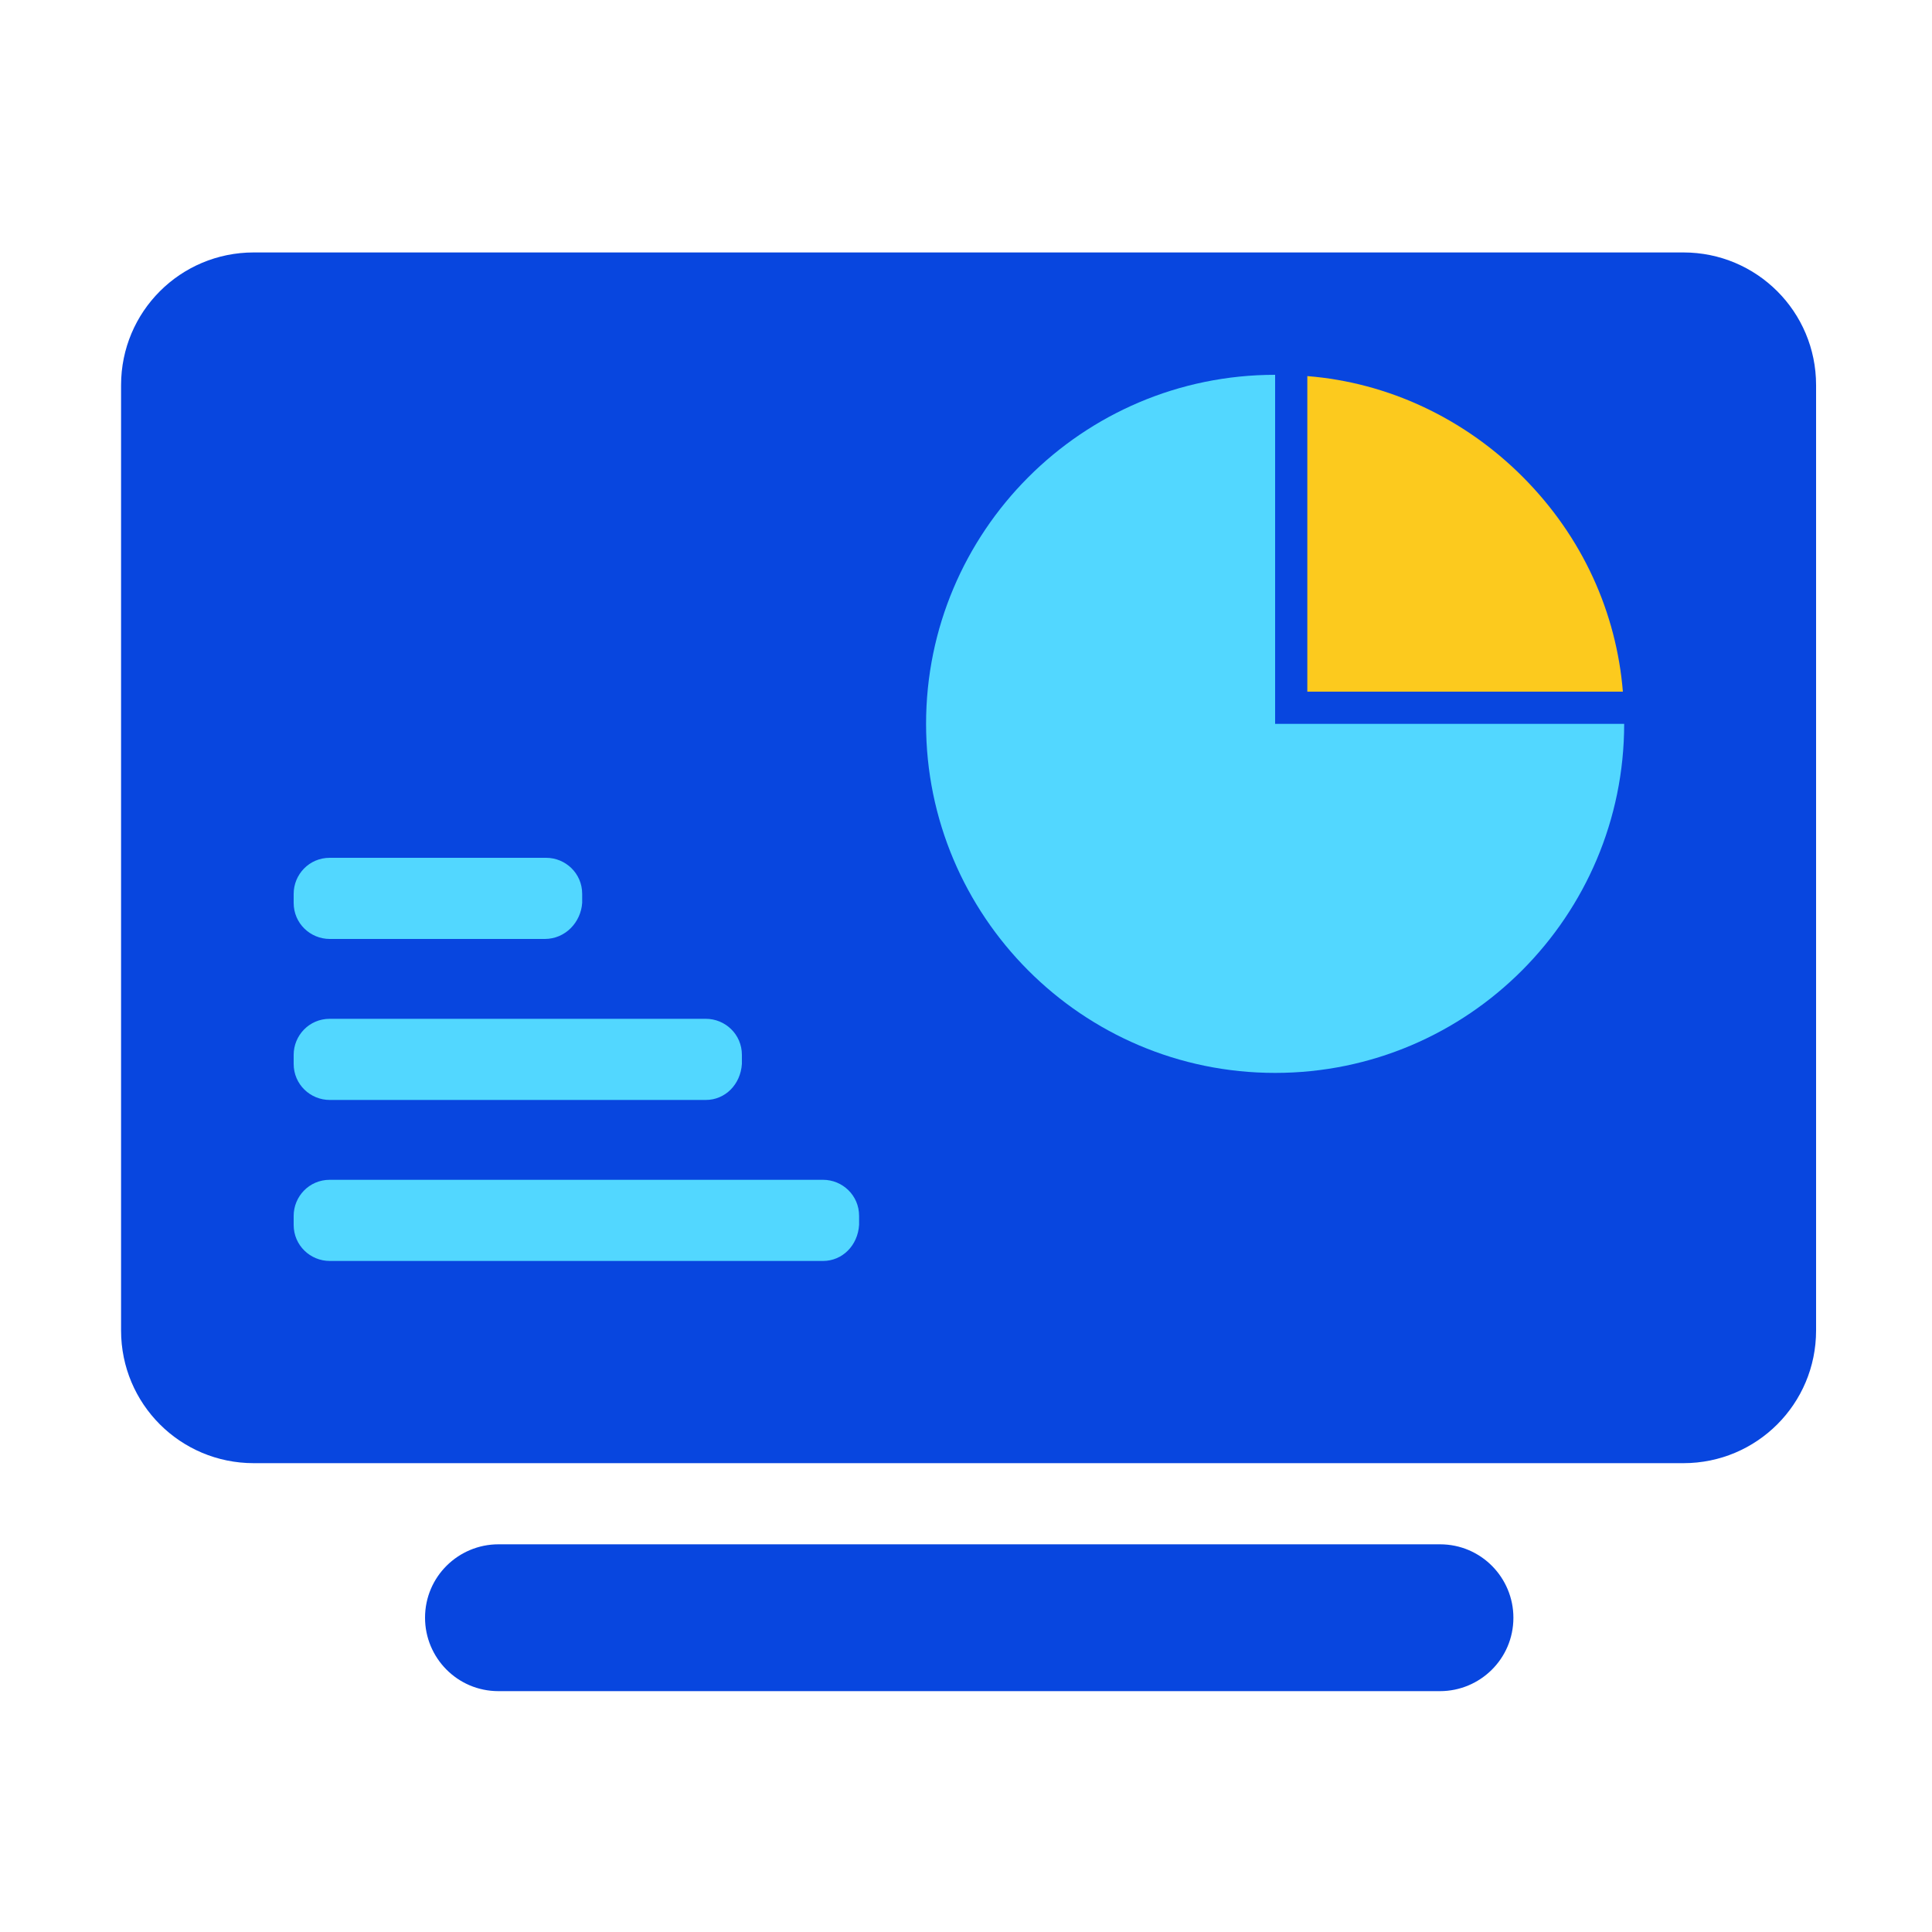
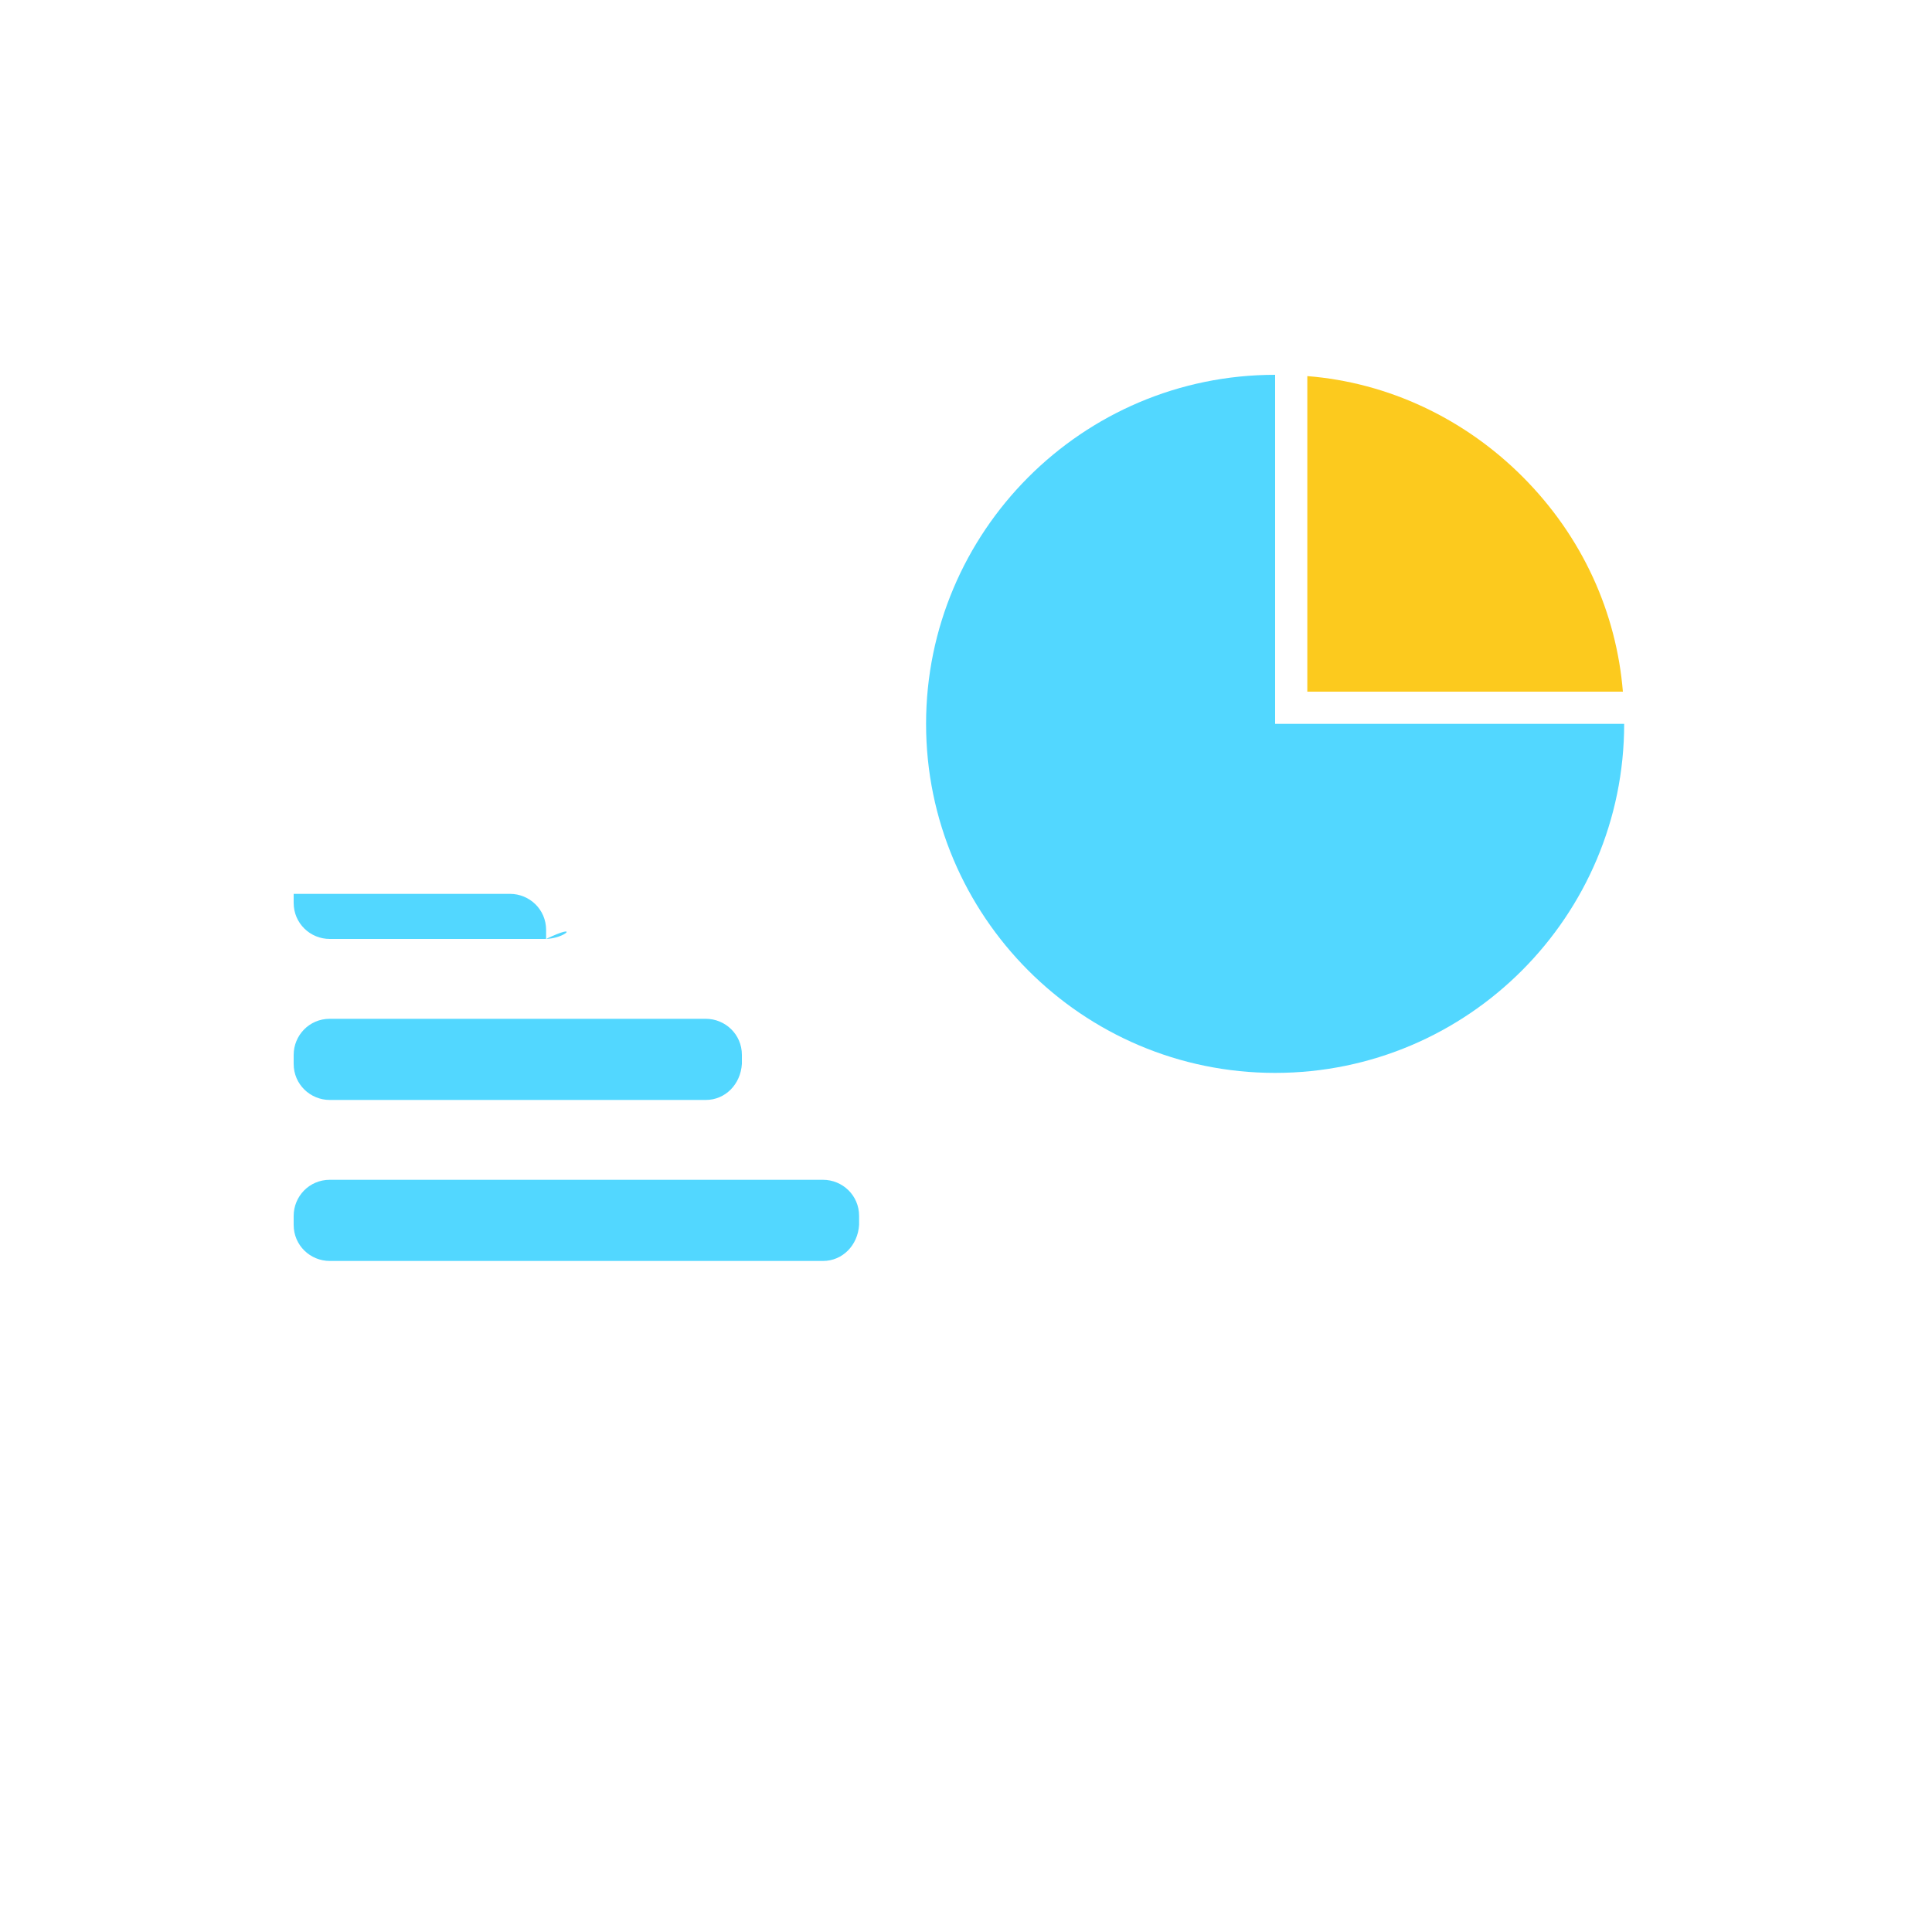
<svg xmlns="http://www.w3.org/2000/svg" version="1.1" id="图层_1" x="0px" y="0px" viewBox="0 0 150 150" style="enable-background:new 0 0 150 150;" xml:space="preserve">
  <style type="text/css">
	.st0{fill:#0846DF;}
	.st1{fill:#52D7FF;}
	.st2{fill:#FCCA1E;}
</style>
-   <path class="st0" d="M130.7,113.6h-111c-5.7,0-10.3-4.6-10.3-10.3V29.9c0-5.7,4.6-10.3,10.3-10.3h111c5.7,0,10.3,4.6,10.3,10.3v73.4  C141,109,136.4,113.6,130.7,113.6z" />
-   <path class="st0" d="M111.8,131.3H38.7c-3.2,0-5.7-2.6-5.7-5.7v0c0-3.2,2.6-5.7,5.7-5.7h73.1c3.2,0,5.7,2.6,5.7,5.7v0  C117.5,128.8,114.9,131.3,111.8,131.3z" />
  <path class="st1" d="M99,29.1c-15,0-27.1,12.2-27.1,27.1S84,83.3,99,83.3s27.1-12.2,27.1-27.1H99V29.1z" />
  <path class="st2" d="M118.2,37c-4.5-4.5-10.4-7.3-16.7-7.8v24.5H126C125.5,47.6,122.9,41.7,118.2,37L118.2,37z" />
-   <path class="st1" d="M42.3,72.9H25.6c-1.5,0-2.8-1.2-2.8-2.8v-0.7c0-1.5,1.2-2.8,2.8-2.8h16.8c1.5,0,2.8,1.2,2.8,2.8v0.7  C45.1,71.6,43.9,72.9,42.3,72.9z" />
+   <path class="st1" d="M42.3,72.9H25.6c-1.5,0-2.8-1.2-2.8-2.8v-0.7h16.8c1.5,0,2.8,1.2,2.8,2.8v0.7  C45.1,71.6,43.9,72.9,42.3,72.9z" />
  <path class="st1" d="M54.8,85.4H25.6c-1.5,0-2.8-1.2-2.8-2.8v-0.7c0-1.5,1.2-2.8,2.8-2.8h29.2c1.5,0,2.8,1.2,2.8,2.8v0.7  C57.5,84.2,56.3,85.4,54.8,85.4z" />
  <path class="st1" d="M63.9,97.9H25.6c-1.5,0-2.8-1.2-2.8-2.8v-0.7c0-1.5,1.2-2.8,2.8-2.8h38.3c1.5,0,2.8,1.2,2.8,2.8v0.7  C66.6,96.7,65.4,97.9,63.9,97.9z" />
</svg>